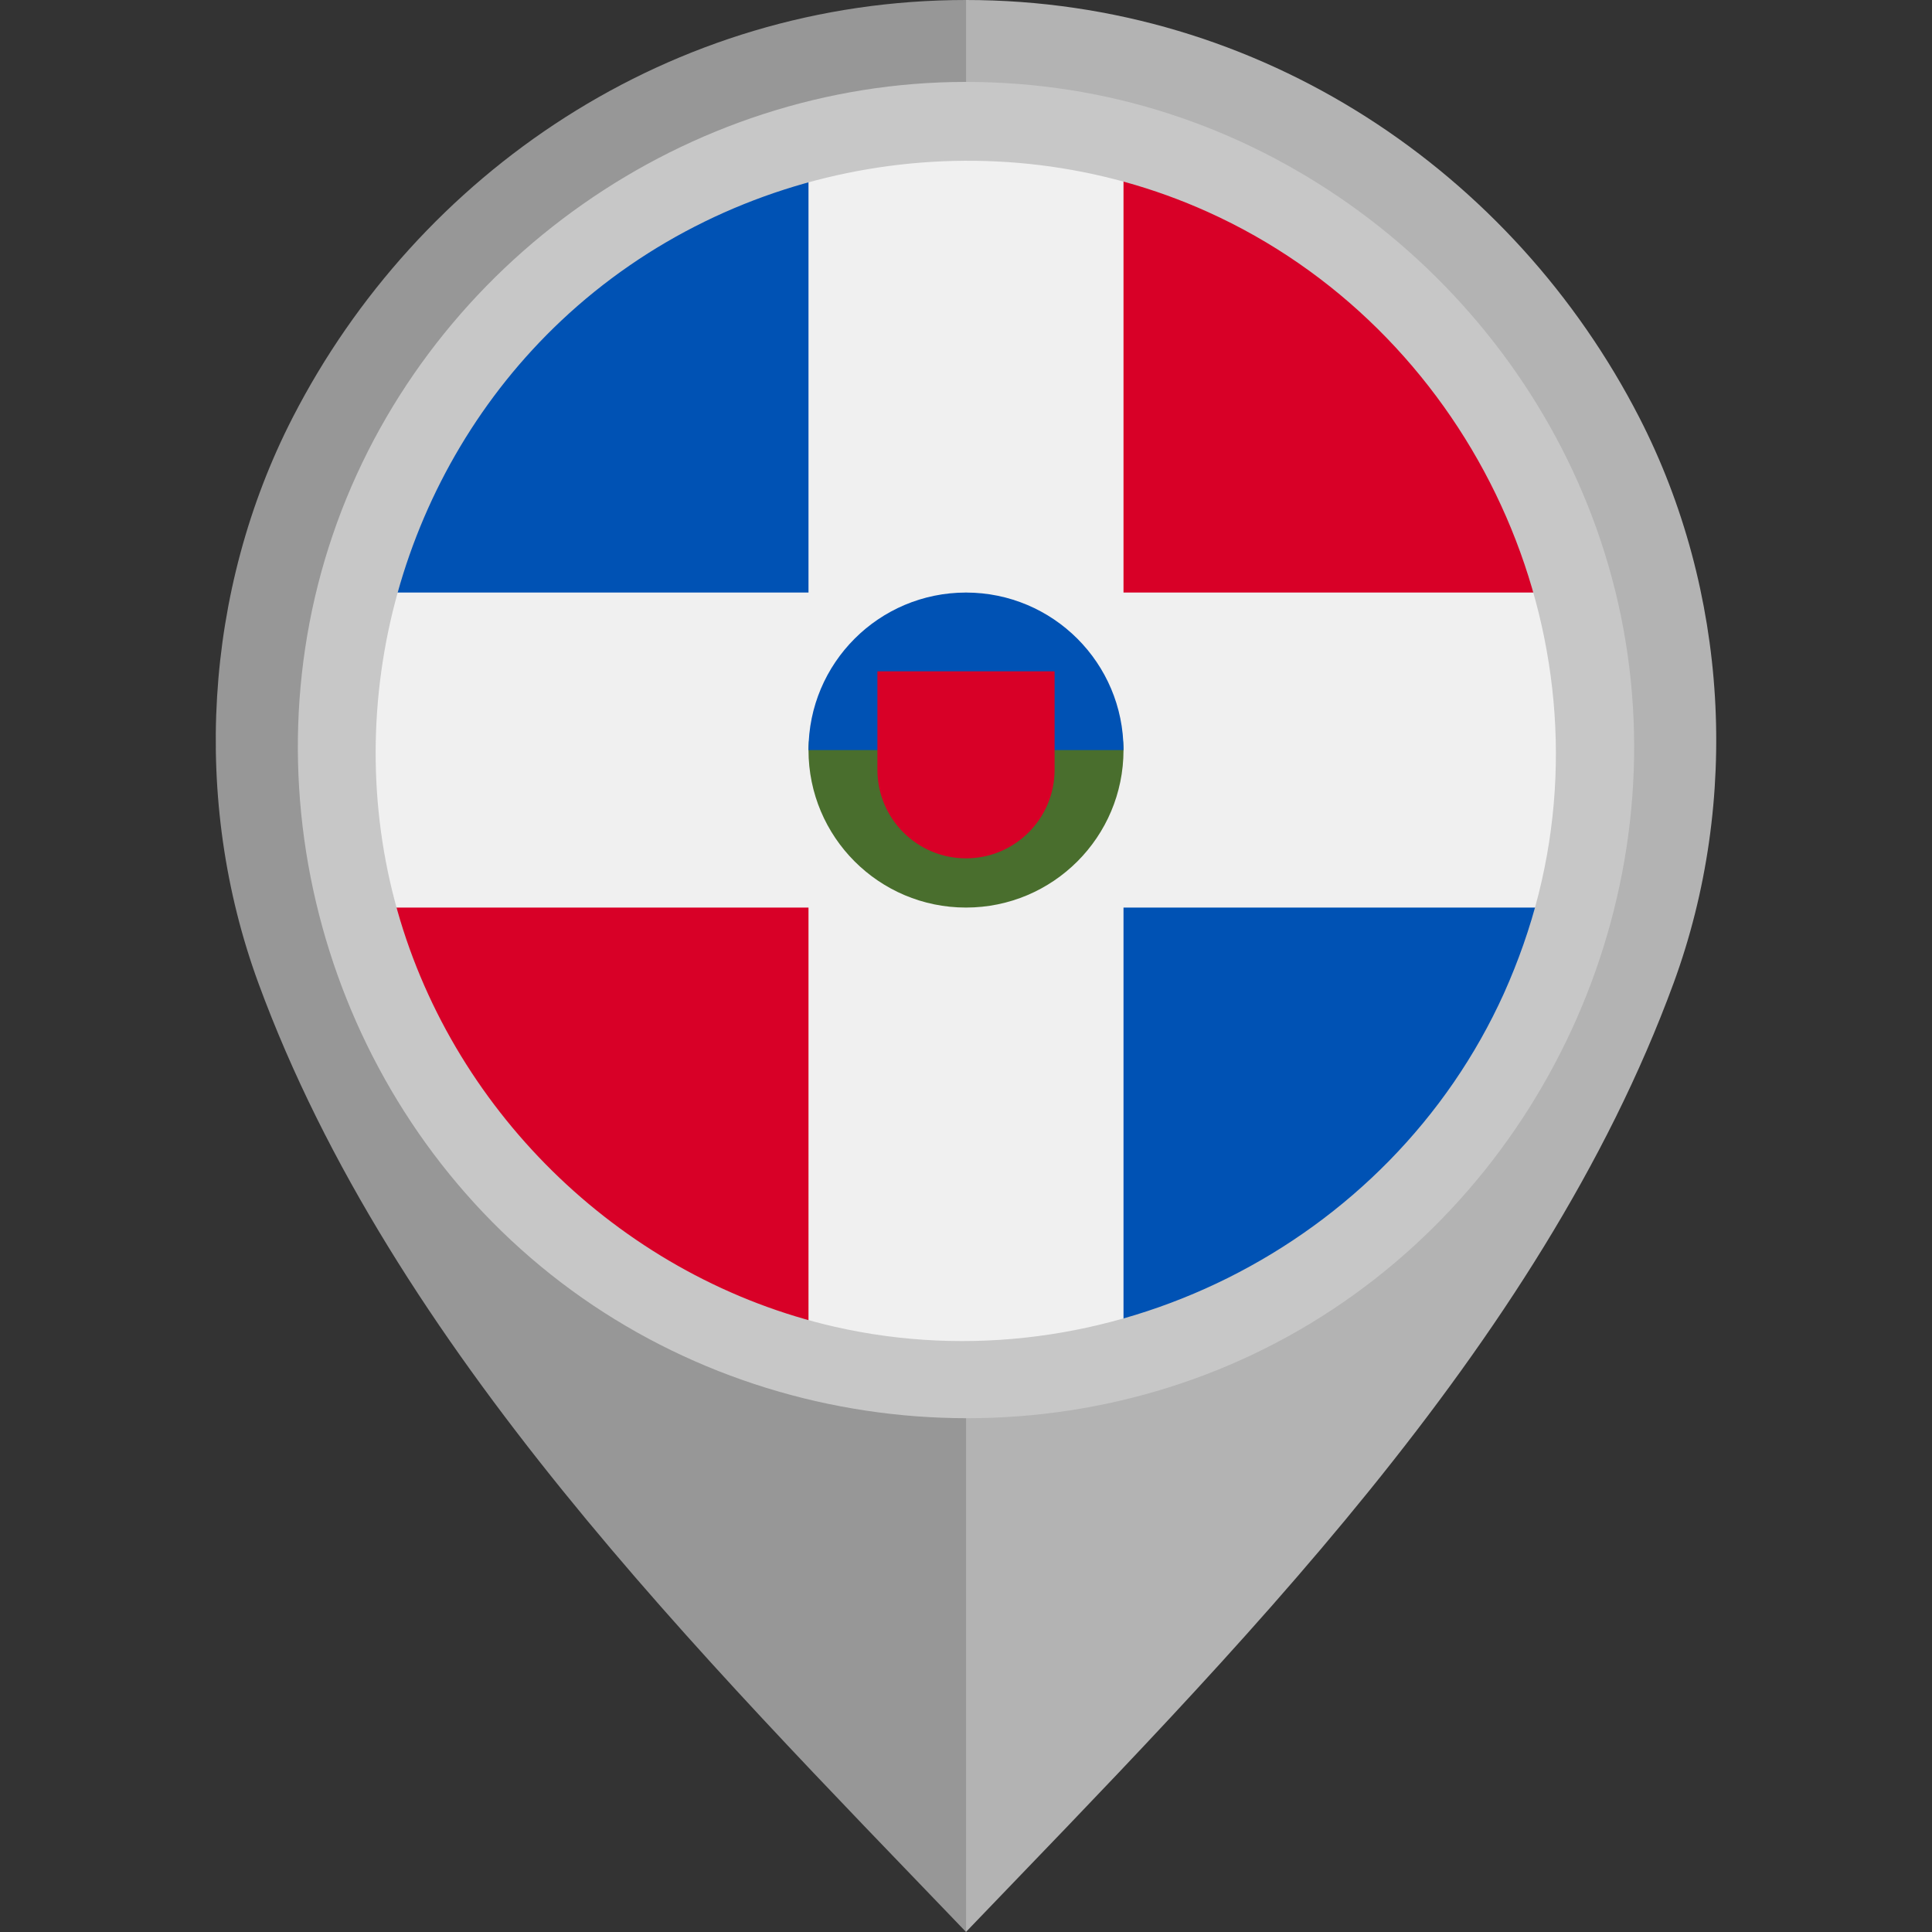
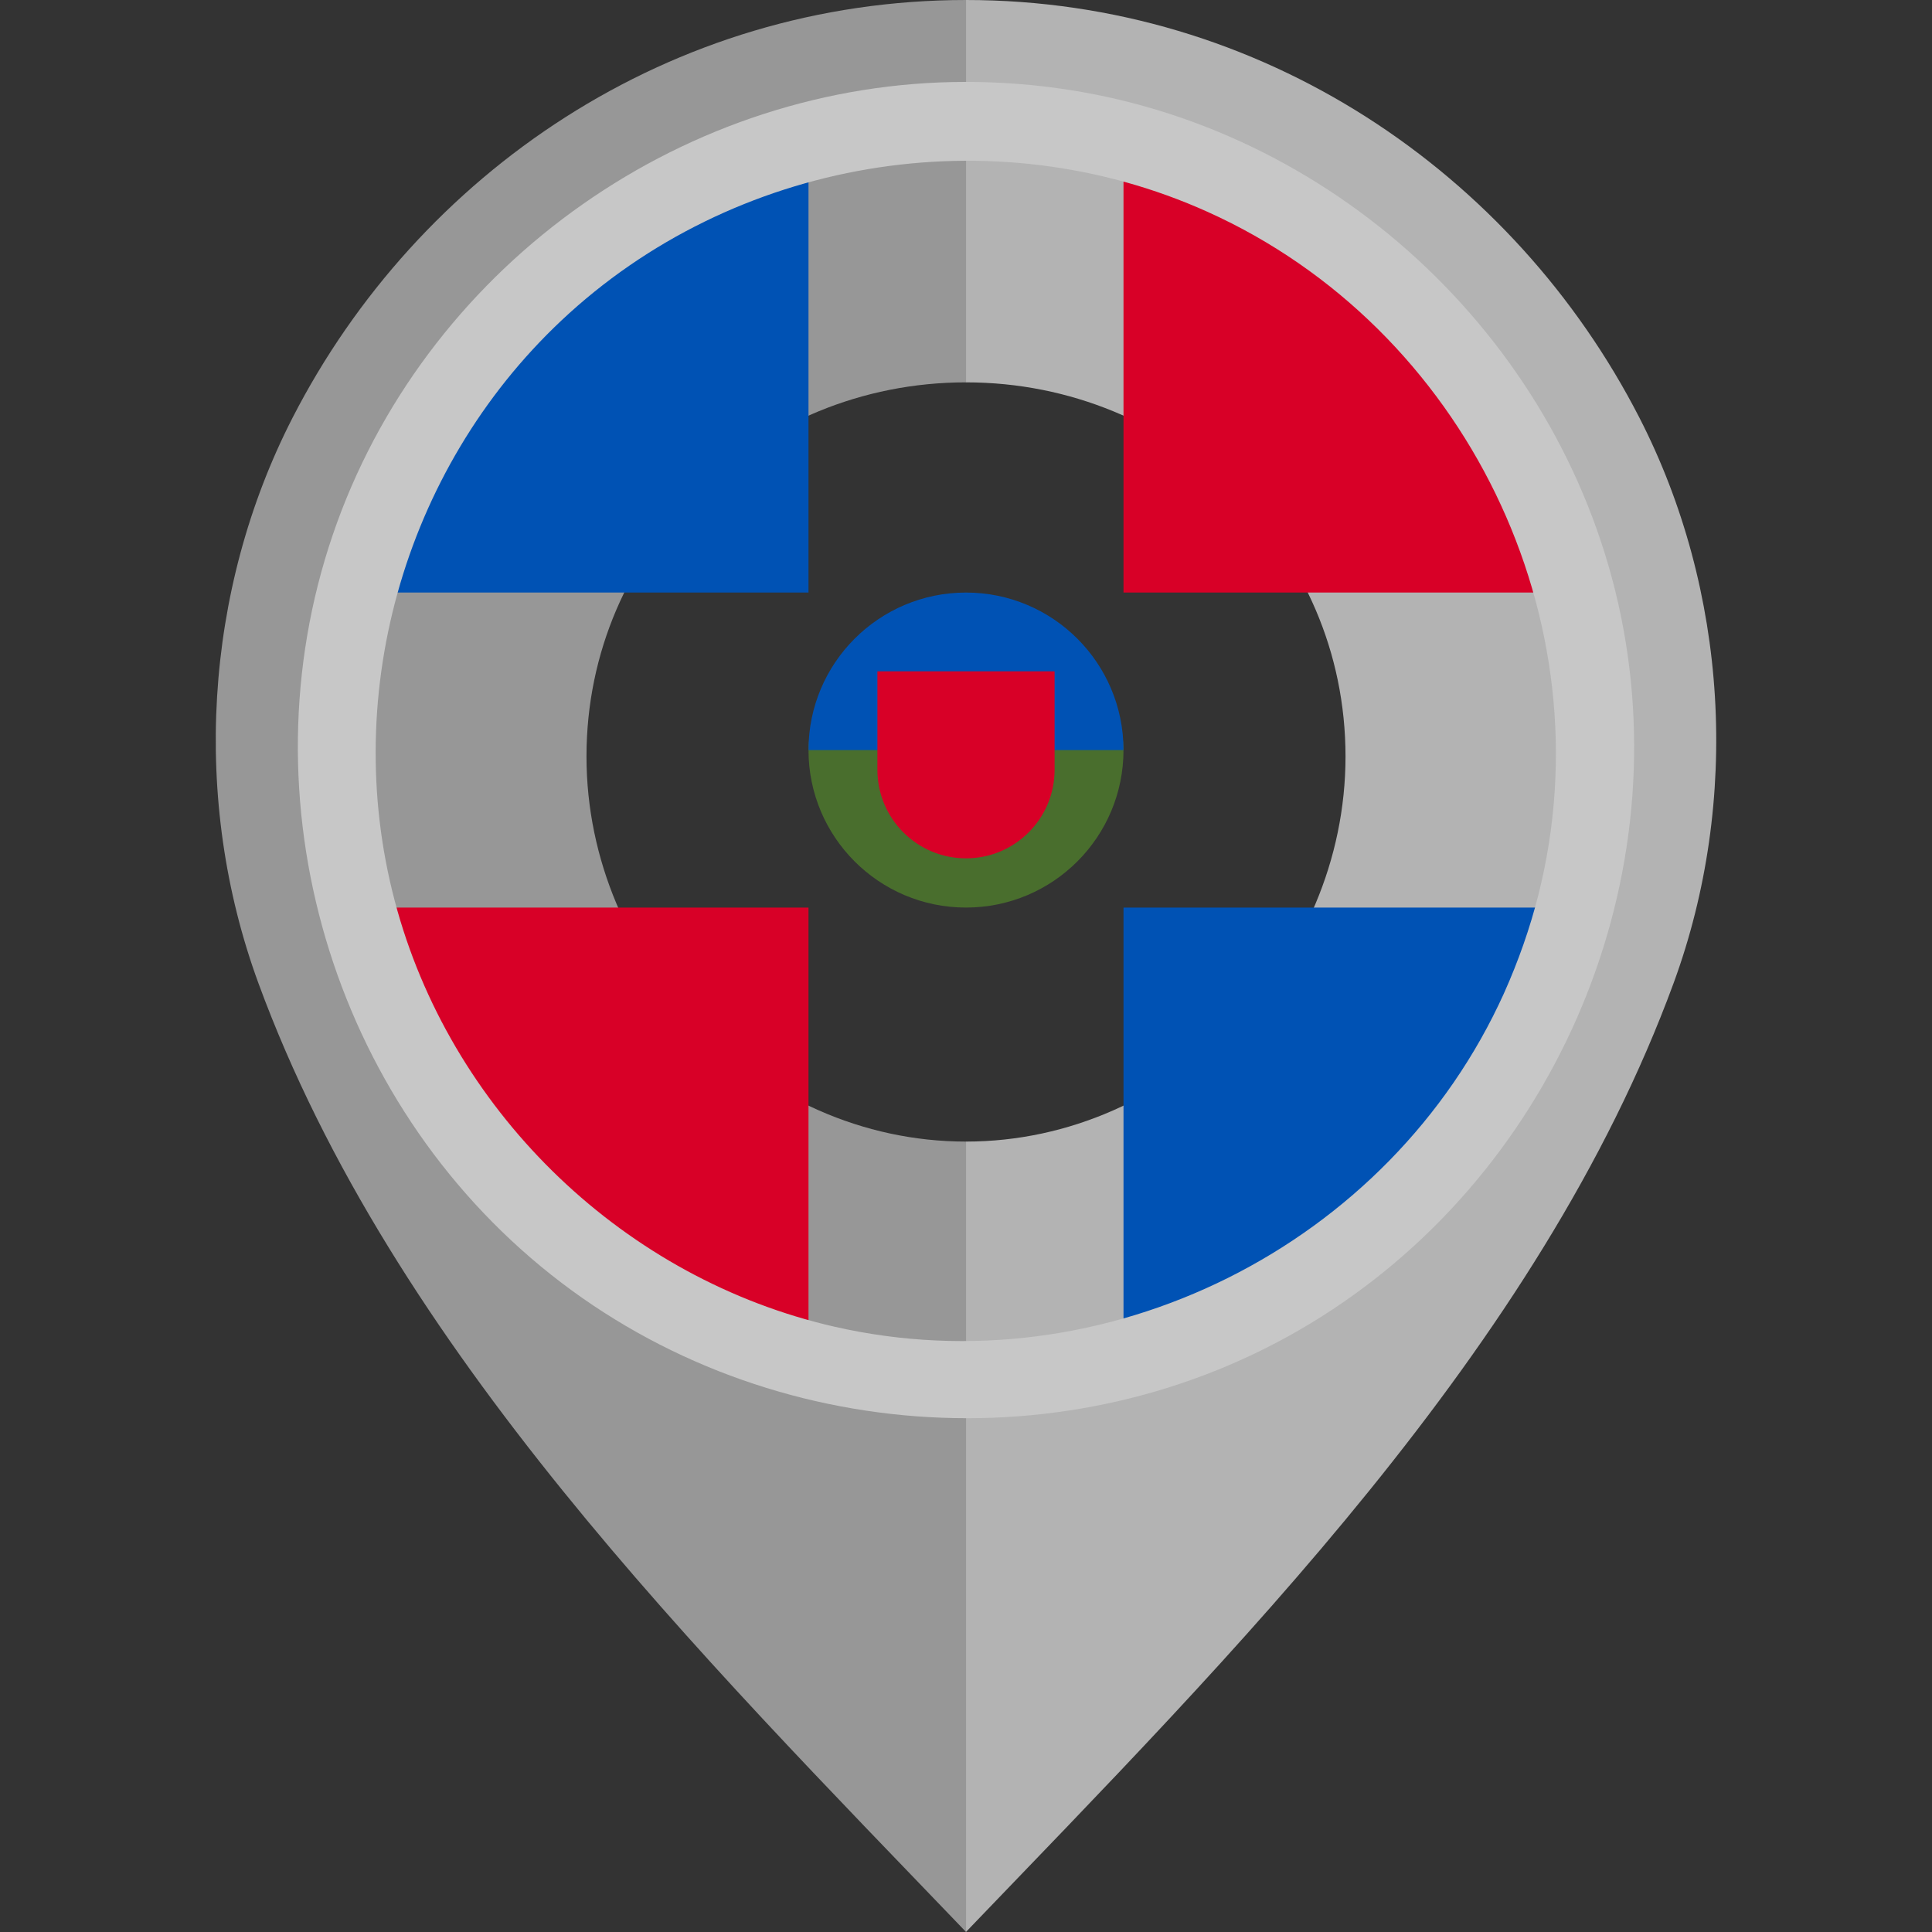
<svg xmlns="http://www.w3.org/2000/svg" height="800px" width="800px" version="1.1" id="Layer_1" viewBox="0 0 512 512" xml:space="preserve">
  <rect x="0" y="0" width="512" height="512" fill="#333333" stroke="none" />
  <path style="fill:#B3B3B3;" d="M434.439,110.654C401.179,45.876,334.359,0.003,255.98,0v101.329  c55.478,0.004,100.593,43.67,100.595,99.15c0,54.805-45.491,102.048-100.595,102.052V512  c70.646-73.617,151.953-154.542,187.529-251.428C461.298,212.121,457.979,156.5,434.439,110.654z" />
  <path style="fill:#979797;" d="M68.492,260.572C104.067,357.458,185.374,438.383,256.02,512V302.531  c-55.103-0.004-100.595-47.247-100.595-102.052c0.002-55.479,45.117-99.146,100.595-99.15V0  c-78.379,0.003-145.199,45.876-178.46,110.654C54.021,156.5,50.702,212.121,68.492,260.572z" />
-   <circle style="fill:#F0F0F0;" cx="256" cy="198.773" r="160" />
  <path style="fill:#D80027;" d="M101.511,240.512c14.774,54.815,57.935,97.975,112.75,112.749V240.512H101.511z" />
  <path style="fill:#0052B4;" d="M214.261,44.285c-54.815,14.773-97.975,57.934-112.75,112.749h112.75V44.285z" />
  <path style="fill:#D80027;" d="M410.489,157.034c-14.774-54.815-57.934-97.975-112.749-112.749v112.749H410.489z" />
  <path style="fill:#0052B4;" d="M297.74,353.262c54.815-14.774,97.975-57.934,112.749-112.749H297.74V353.262z" />
  <path style="fill:#496E2D;" d="M297.74,198.773c0,23.052-18.688,41.74-41.74,41.74s-41.739-18.688-41.739-41.74  S256,157.034,256,157.034S297.74,175.721,297.74,198.773z" />
  <path style="fill:#0052B4;" d="M214.261,198.773c0-23.052,18.688-41.74,41.739-41.74c23.052,0,41.74,18.688,41.74,41.74" />
  <path style="fill:#D80027;" d="M232.522,177.903v26.087c0,12.966,10.511,23.478,23.478,23.478c12.966,0,23.478-10.511,23.478-23.478  v-26.087H232.522z" />
  <path style="fill:#C7C7C7;" d="M255.929,21.707c-73.745,0-141.451,47.552-166.61,116.806  c-25.343,69.773-3.142,149.836,53.974,197.071c57.236,47.338,140.369,53.625,203.978,15.148  c63.626-38.49,97.228-114.681,82.271-187.573C414.889,91.771,355.517,35.121,283.472,23.843  C274.361,22.416,265.141,21.707,255.929,21.707 M398.59,263.184c-30.241,67.009-105.732,104.802-177.479,88.399  c-55.215-12.621-100.384-55.764-115.778-110.195c-15.749-55.658,1.328-116.804,43.417-156.425  c45.534-42.867,114.172-54.571,171.321-28.799c68.228,30.767,105.971,108.144,87.651,180.844  C405.459,245.986,402.37,254.739,398.59,263.184C396.502,267.81,400.132,259.739,398.59,263.184" />
</svg>